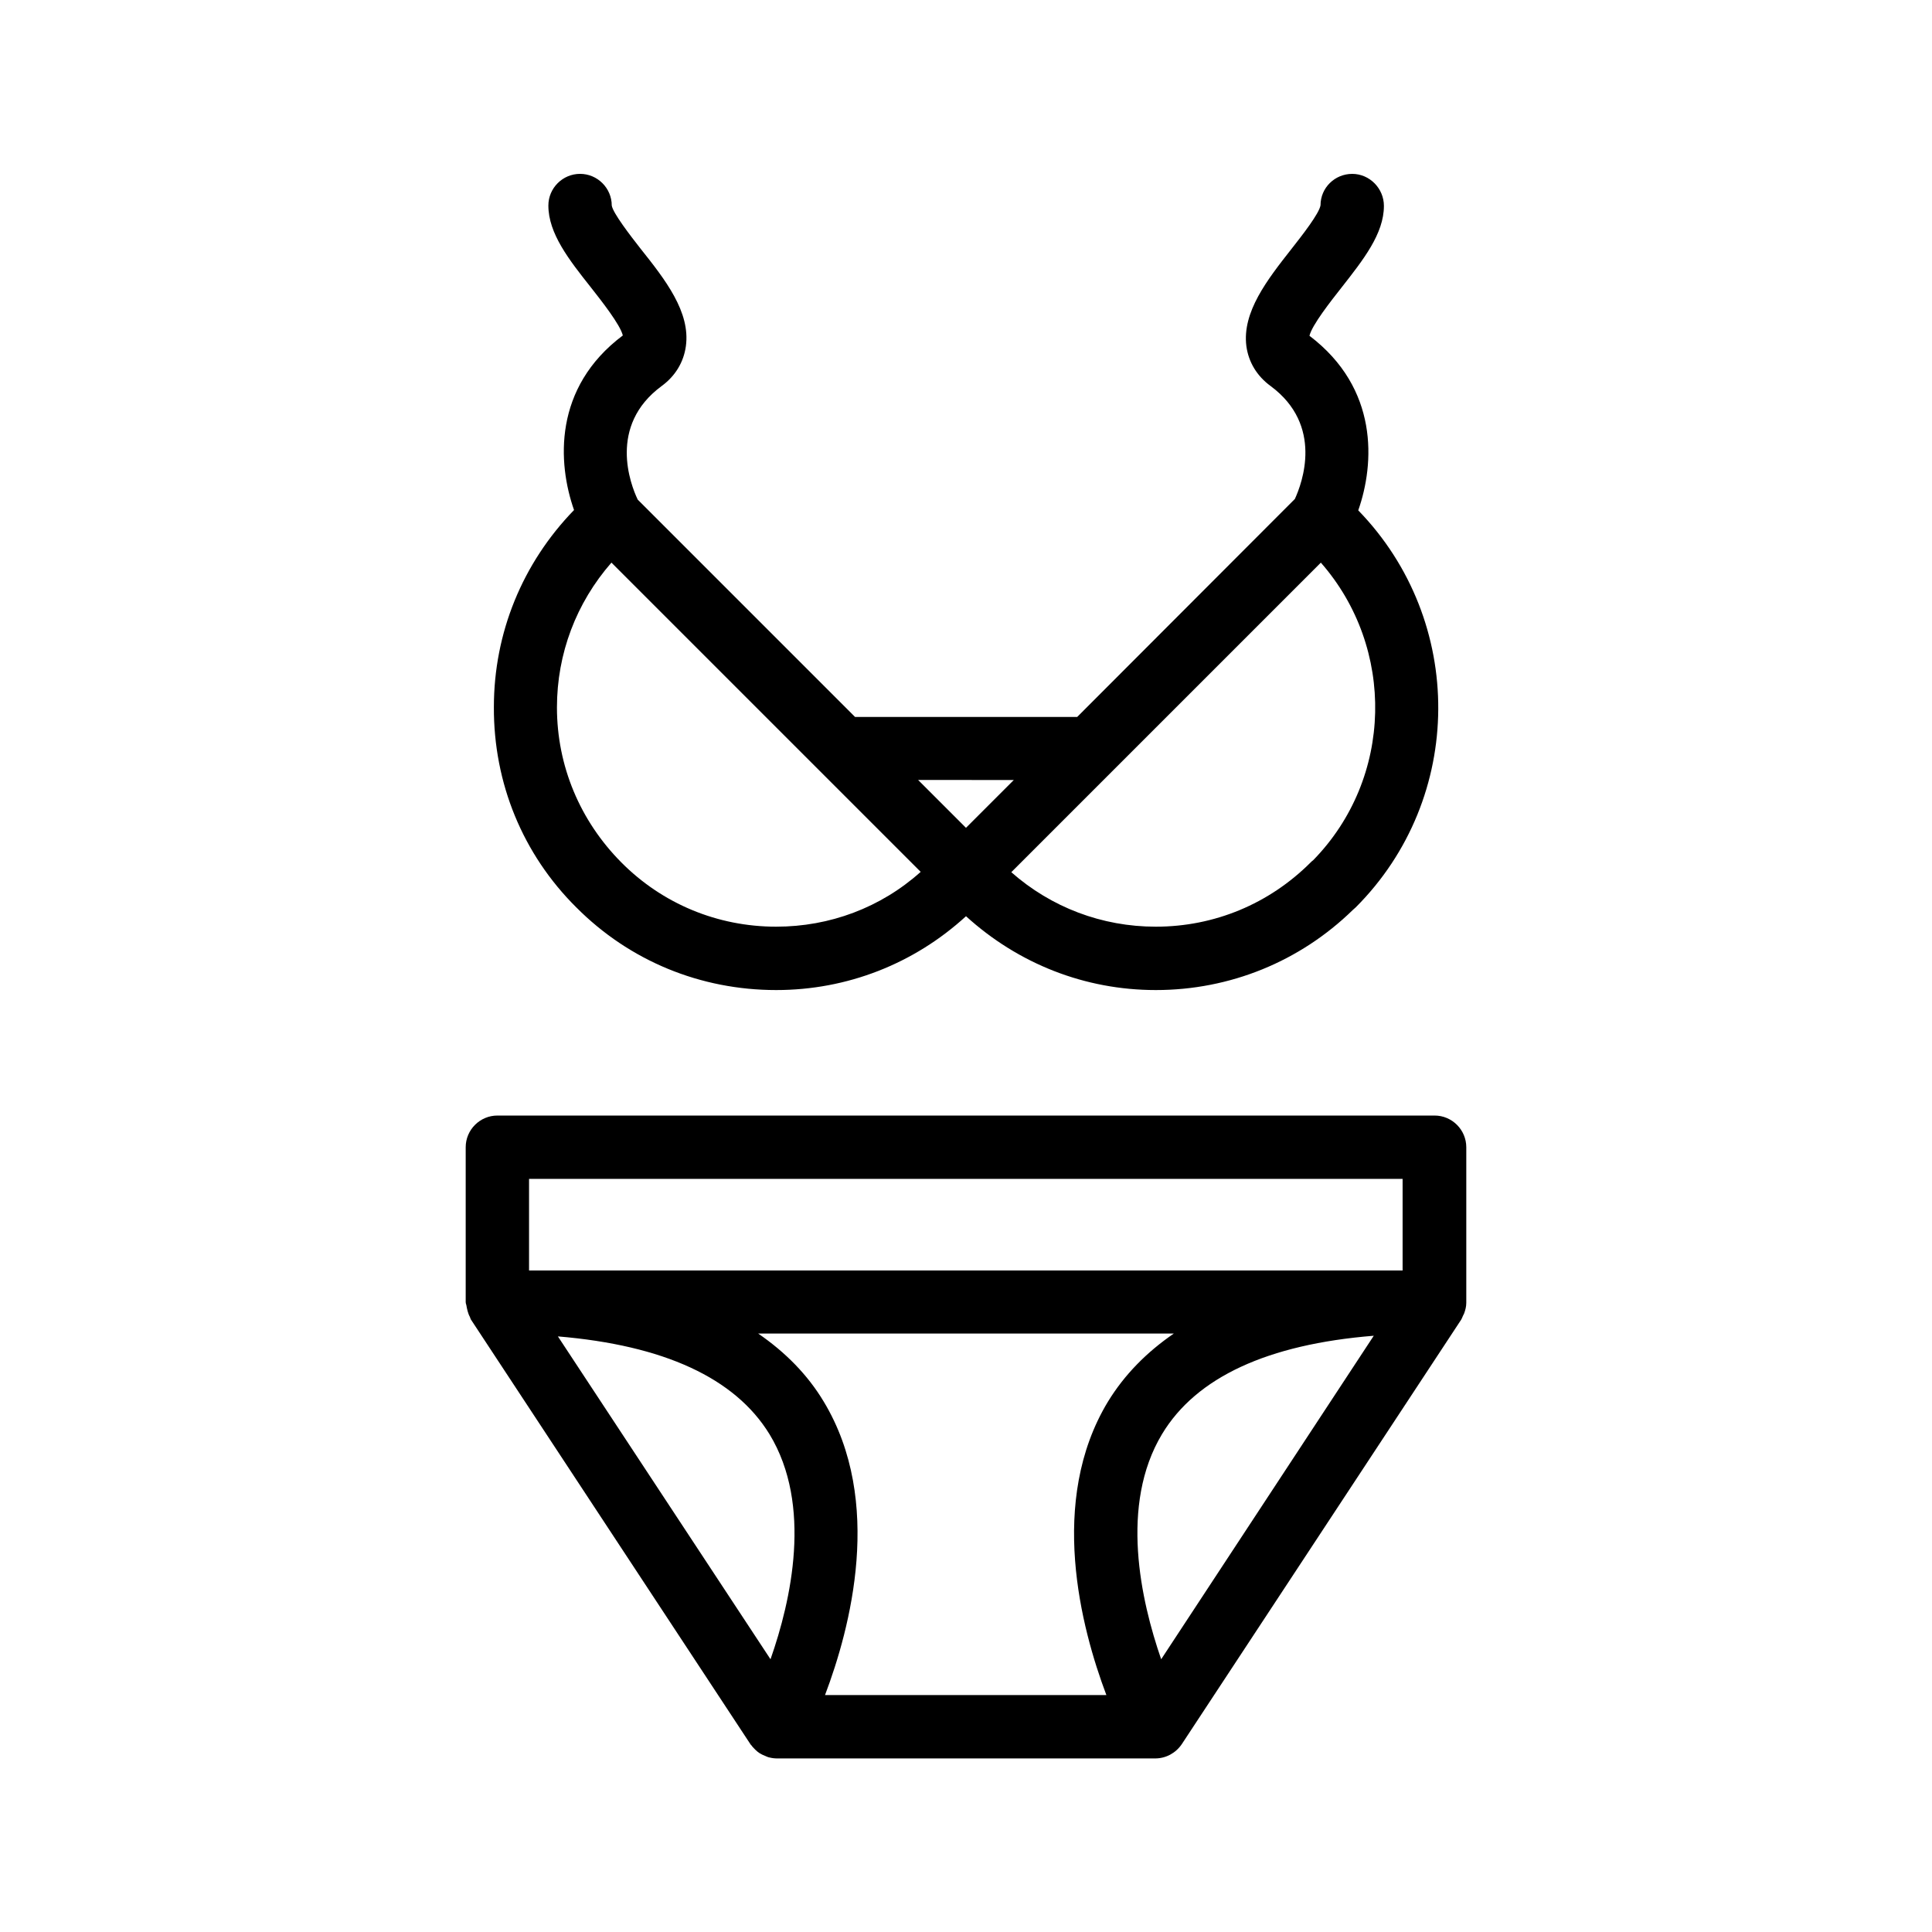
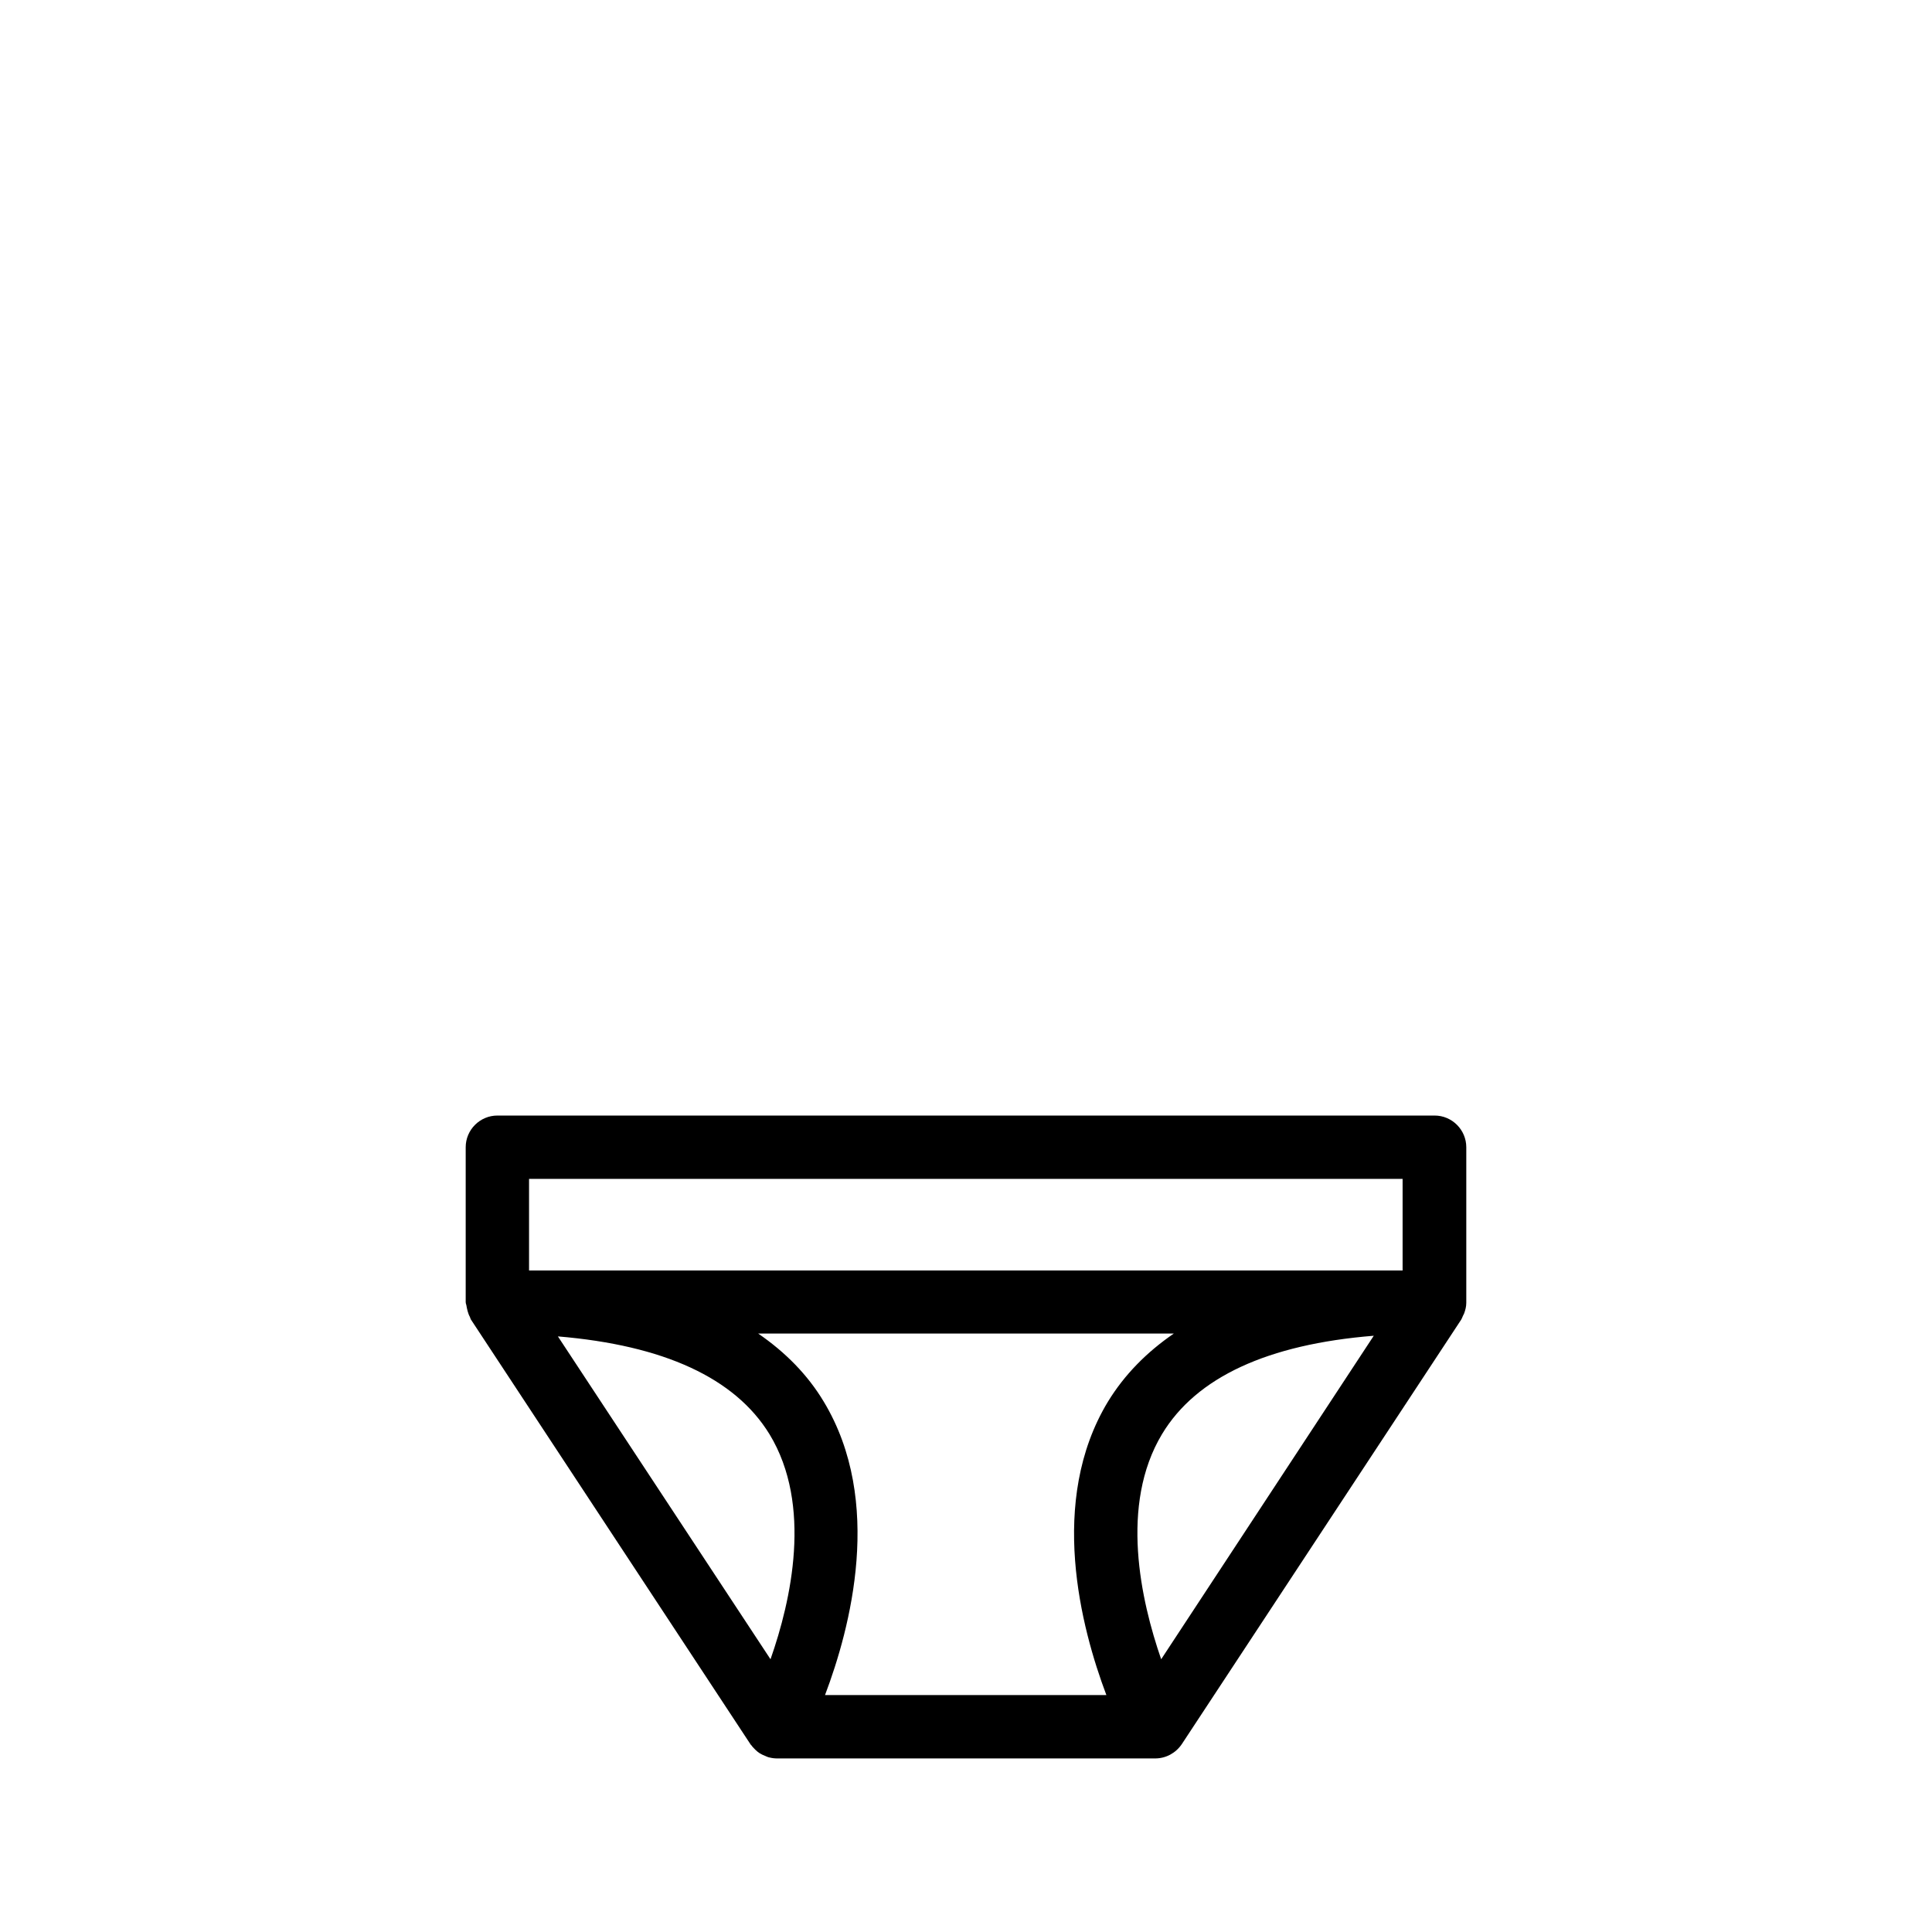
<svg xmlns="http://www.w3.org/2000/svg" fill="#000000" width="800px" height="800px" version="1.1" viewBox="144 144 512 512">
  <g>
-     <path d="m296.72 384.46c14.105 14.191 32.914 21.914 52.984 21.914 18.809 0 36.527-6.969 50.297-19.566 13.855 12.594 31.488 19.566 50.297 19.566 19.648 0 38.207-7.559 52.227-21.242 0.25-0.25 0.504-0.418 0.754-0.672 28.969-28.969 29.137-75.906 0.672-105.21 4.367-12.426 5.457-32.328-12.93-46.266 0.672-2.856 5.711-9.238 8.48-12.762 5.793-7.391 11.25-14.273 11.25-21.664 0-4.617-3.777-8.48-8.398-8.48-4.617 0-8.398 3.695-8.398 8.312-0.336 2.184-4.871 7.977-7.641 11.504-6.465 8.23-13.184 16.793-12.008 25.863 0.586 4.199 2.769 7.894 6.465 10.578 14.023 10.41 8.312 25.695 6.383 29.895l-57.688 57.77h-58.863l-57.602-57.602c-1.93-4.031-7.894-19.566 6.297-30.062 3.695-2.688 5.879-6.383 6.465-10.578 1.258-9.07-5.457-17.633-12.008-25.863-2.762-3.531-7.297-9.41-7.633-11.422 0-4.617-3.777-8.398-8.398-8.398-4.617 0-8.398 3.777-8.398 8.398 0 7.391 5.457 14.359 11.25 21.664 2.769 3.527 7.809 9.91 8.48 12.762-18.473 13.855-17.297 33.84-12.93 46.266-13.688 14.105-21.242 32.578-21.242 52.227-0.082 20.156 7.644 38.965 21.836 53.07zm52.984 5.121c-15.535 0-30.145-6.047-41.059-17.047-10.914-11-17.047-25.527-17.047-41.059 0-14.273 5.121-27.711 14.441-38.375l81.953 81.953c-10.582 9.488-24.102 14.527-38.289 14.527zm142.32-17.633c-0.25 0.168-0.504 0.418-0.672 0.586-11 11-25.527 17.047-41.059 17.047-14.273 0-27.711-5.121-38.289-14.441l82.035-82.035c19.816 22.586 19.23 57.098-2.016 78.844zm-79.352-21.242-12.676 12.676-12.68-12.68z" />
    <path d="m267.92 491.44c0.168 0.586 0.336 1.09 0.586 1.512 0.082 0.25 0.168 0.504 0.25 0.672l74.059 112.52c0.082 0.168 0.25 0.336 0.418 0.504 0.082 0.168 0.25 0.336 0.418 0.504 0.672 0.754 1.426 1.426 2.352 1.848 0.168 0.082 0.418 0.168 0.586 0.25 0.418 0.168 0.84 0.418 1.344 0.504 0.672 0.168 1.344 0.25 2.016 0.25h100.18c2.856 0 5.457-1.426 7.055-3.777l74.059-112.52c0.168-0.336 0.336-0.672 0.418-0.922 0.082-0.25 0.25-0.418 0.336-0.672 0.336-0.922 0.586-1.848 0.586-2.856v-0.168-41.059c0-4.617-3.777-8.398-8.398-8.398h-248.37c-4.617 0-8.398 3.777-8.398 8.398v41.059c0 0.25 0.082 0.504 0.168 0.754 0.086 0.504 0.172 1.008 0.34 1.598zm80.273 92.281-56.344-85.562c28.047 2.352 46.938 11 56.09 25.945 11.422 18.809 5.711 44.082 0.254 59.617zm89.426-68.27c-15.953 26.367-7.137 59.953-0.418 77.754h-74.562c6.719-17.719 15.617-51.305-0.336-77.754-4.285-7.137-10.164-13.098-17.387-18.051h110.17c-7.223 4.953-13.098 10.914-17.465 18.051zm14.105 68.27c-5.375-15.535-11.082-40.891 0.25-59.703 9.07-15.031 27.961-23.762 56.09-26.031zm-167.52-127.3h231.5v24.266h-231.5z" />
  </g>
</svg>